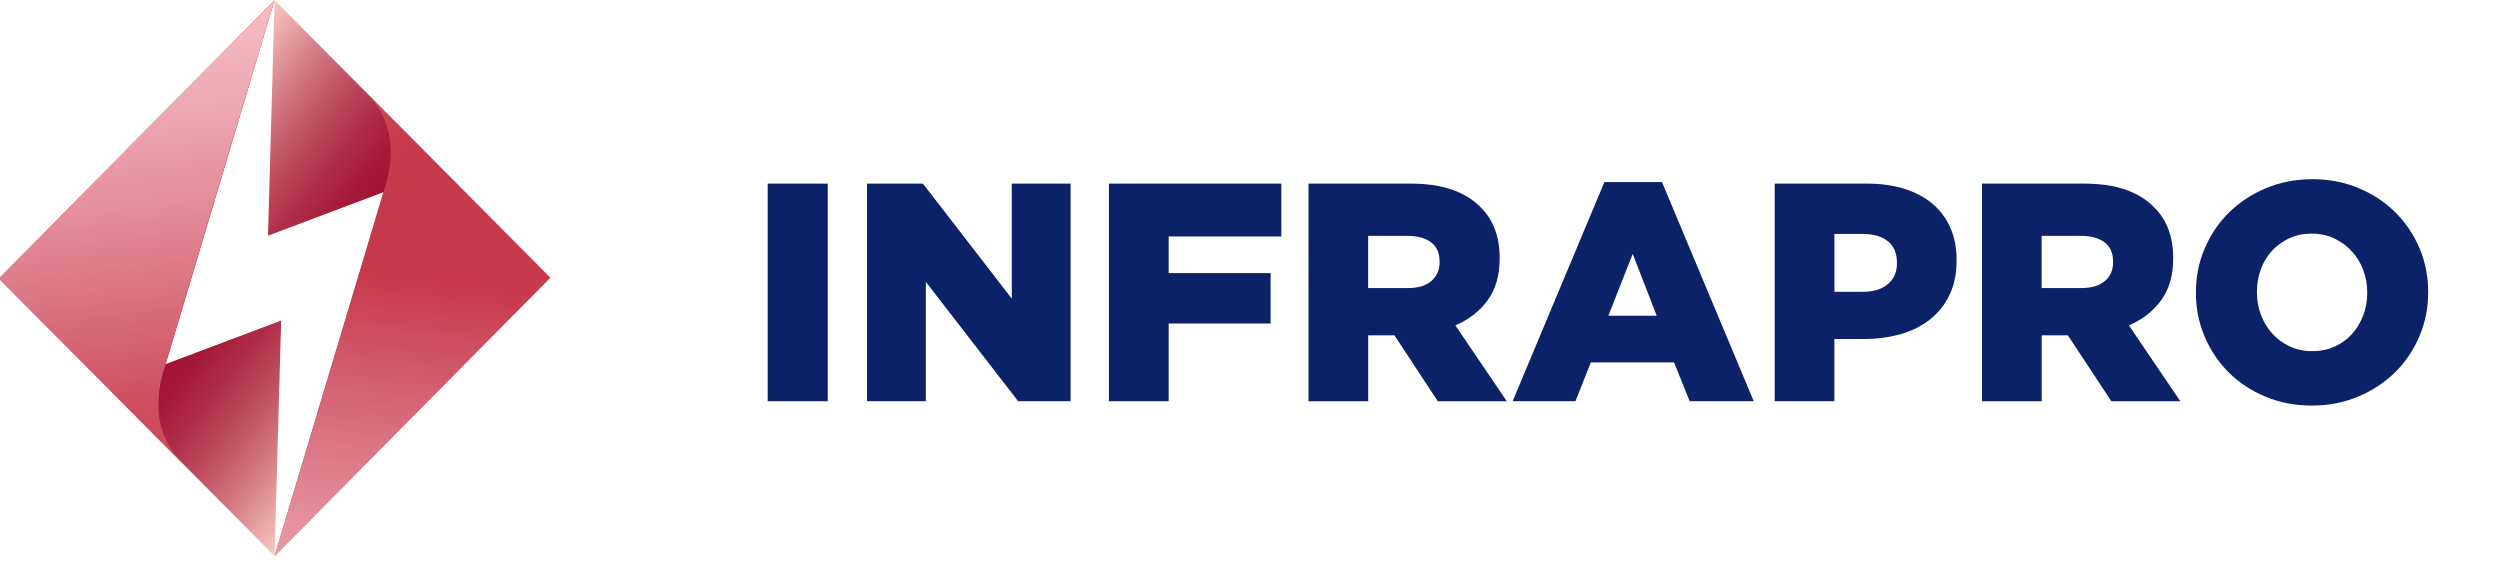
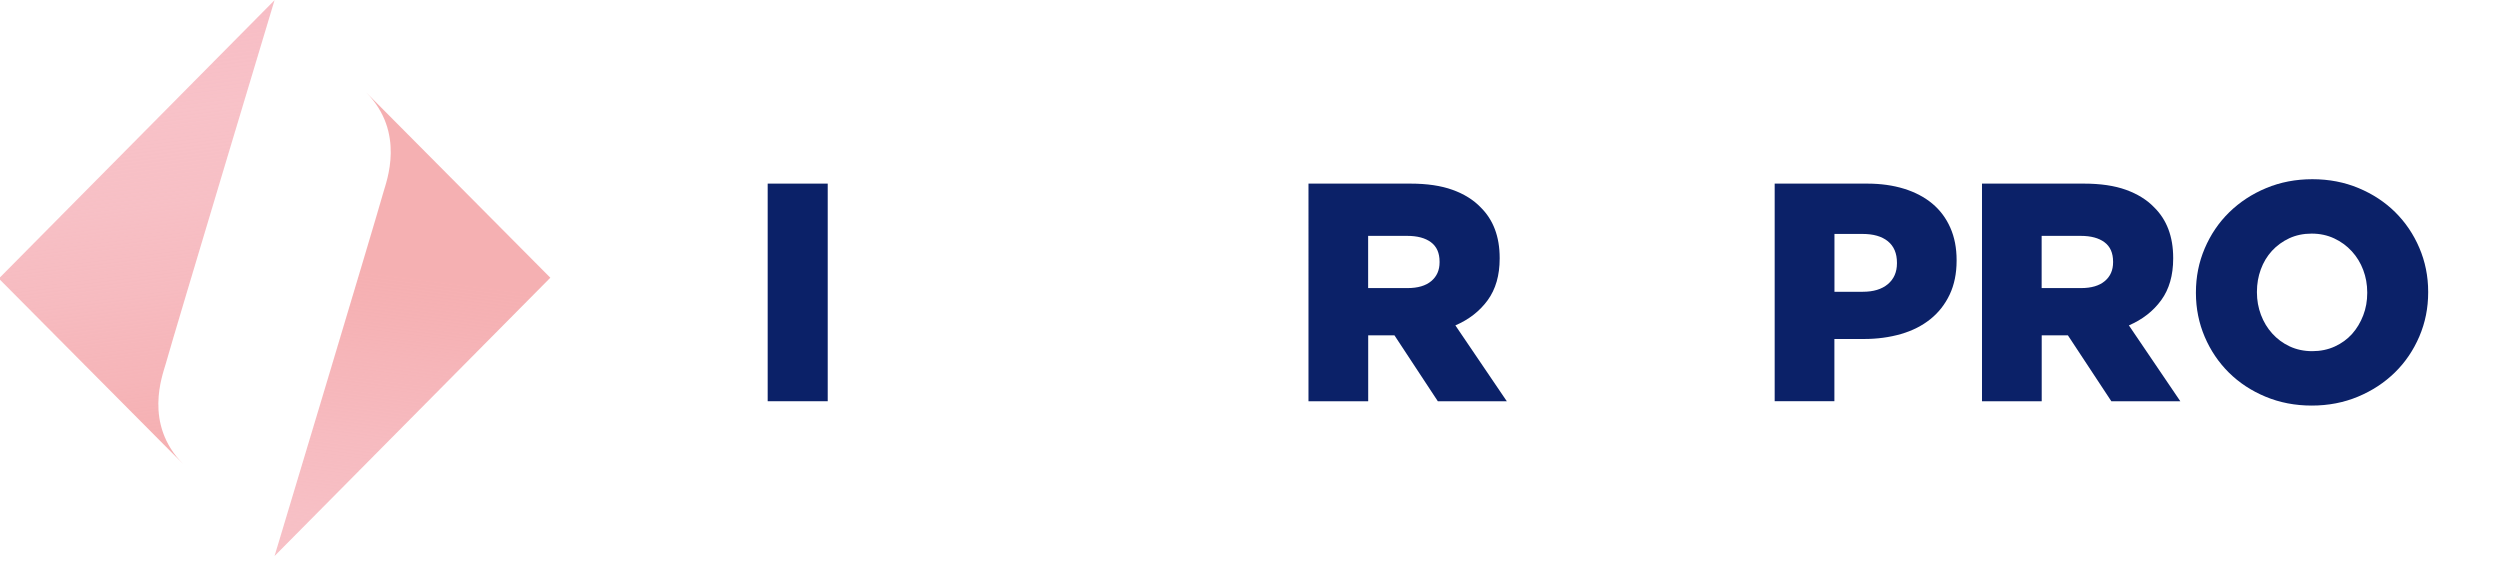
<svg xmlns="http://www.w3.org/2000/svg" version="1.0" id="Ebene_1" x="0px" y="0px" viewBox="0 0 386 87" style="enable-background:new 0 0 386 87;" xml:space="preserve">
  <style type="text/css">
	.st0{fill:url(#SVGID_1_);}
	.st1{fill:url(#SVGID_00000133507838162194443070000018090875302284784814_);}
	.st2{fill:url(#SVGID_00000059285898192392752990000008475587549570282916_);}
	.st3{fill:url(#SVGID_00000119833749684170576560000011484694361763741058_);}
	.st4{fill:#0B2168;}
</style>
  <g>
    <g>
      <g>
        <linearGradient id="SVGID_1_" gradientUnits="userSpaceOnUse" x1="38.887" y1="40.177" x2="63.184" y2="59.34">
          <stop offset="0" style="stop-color:#A21332" />
          <stop offset="0.11" style="stop-color:#A51A38" />
          <stop offset="0.271" style="stop-color:#AF2E47" />
          <stop offset="0.464" style="stop-color:#BE4E60" />
          <stop offset="0.681" style="stop-color:#D37B83" />
          <stop offset="0.915" style="stop-color:#EFB3AF" />
          <stop offset="0.998" style="stop-color:#F9C9C0" />
        </linearGradient>
-         <polygon class="st0" points="25.59,56.21 42.39,0.03 -0.18,43.01 42.39,85.85 43.41,49.49    " />
      </g>
      <linearGradient id="SVGID_00000008138802127594636360000017726459699291873684_" gradientUnits="userSpaceOnUse" x1="27.483" y1="71.748" x2="18.76" y2="3.033">
        <stop offset="2.011020e-03" style="stop-color:#EC6165;stop-opacity:0.5" />
        <stop offset="0.019" style="stop-color:#EC6468;stop-opacity:0.508" />
        <stop offset="0.201" style="stop-color:#F0848A;stop-opacity:0.6" />
        <stop offset="0.389" style="stop-color:#F39DA4;stop-opacity:0.694" />
        <stop offset="0.581" style="stop-color:#F5AFB6;stop-opacity:0.79" />
        <stop offset="0.781" style="stop-color:#F7BAC1;stop-opacity:0.89" />
        <stop offset="1" style="stop-color:#F7BDC5" />
      </linearGradient>
      <path style="fill:url(#SVGID_00000008138802127594636360000017726459699291873684_);" d="M42.39,0.03c0,0-15.48,51.4-16.81,56.18    c-0.46,1.66-3.45,9.25,2.69,15.43L-0.18,43.01L42.39,0.03z" />
    </g>
    <g>
      <g>
        <linearGradient id="SVGID_00000013160728920106532240000012724003942042406327_" gradientUnits="userSpaceOnUse" x1="33.136" y1="176.074" x2="57.432" y2="195.238" gradientTransform="matrix(-1 0 0 -1 79.034 221.781)">
          <stop offset="0" style="stop-color:#A21332" />
          <stop offset="0.11" style="stop-color:#A51A38" />
          <stop offset="0.271" style="stop-color:#AF2E47" />
          <stop offset="0.464" style="stop-color:#BE4E60" />
          <stop offset="0.681" style="stop-color:#D37B83" />
          <stop offset="0.915" style="stop-color:#EFB3AF" />
          <stop offset="0.998" style="stop-color:#F9C9C0" />
        </linearGradient>
-         <polygon style="fill:url(#SVGID_00000013160728920106532240000012724003942042406327_);" points="59.2,29.67 42.39,85.85      84.96,42.88 42.39,0.03 41.38,36.39    " />
      </g>
      <linearGradient id="SVGID_00000047758881066450805560000001229605969078455179_" gradientUnits="userSpaceOnUse" x1="12.625" y1="178.928" x2="21.051" y2="112.548" gradientTransform="matrix(-1 0 0 -1 79.034 221.781)">
        <stop offset="2.011020e-03" style="stop-color:#EC6165;stop-opacity:0.5" />
        <stop offset="0.019" style="stop-color:#EC6468;stop-opacity:0.508" />
        <stop offset="0.201" style="stop-color:#F0848A;stop-opacity:0.6" />
        <stop offset="0.389" style="stop-color:#F39DA4;stop-opacity:0.694" />
        <stop offset="0.581" style="stop-color:#F5AFB6;stop-opacity:0.79" />
        <stop offset="0.781" style="stop-color:#F7BAC1;stop-opacity:0.89" />
        <stop offset="1" style="stop-color:#F7BDC5" />
      </linearGradient>
      <path style="fill:url(#SVGID_00000047758881066450805560000001229605969078455179_);" d="M42.39,85.85c0,0,15.48-51.4,16.81-56.18    c0.46-1.66,3.45-9.25-2.69-15.43l28.46,28.64L42.39,85.85z" />
    </g>
  </g>
  <g>
    <path class="st4" d="M118.53,28.35h9.27v33.6h-9.27V28.35z" />
-     <path class="st4" d="M133.88,28.35h8.62l13.72,17.76V28.35h9.08v33.6h-8.1l-14.25-18.43v18.43h-9.08V28.35z" />
-     <path class="st4" d="M171.21,28.35h26.63v8.16h-17.4v5.66h15.74v7.78h-15.74v12h-9.22V28.35z" />
    <path class="st4" d="M202.02,28.35h15.74c2.57,0,4.74,0.32,6.51,0.96c1.78,0.64,3.22,1.54,4.33,2.69c1.96,1.92,2.95,4.53,2.95,7.82   v0.1c0,2.59-0.62,4.74-1.85,6.43s-2.9,2.99-4.99,3.89l7.94,11.71h-10.65l-6.7-10.18h-0.1h-3.95v10.18h-9.22V28.35z M217.33,44.48   c1.58,0,2.81-0.36,3.66-1.08c0.86-0.72,1.28-1.69,1.28-2.9v-0.1c0-1.34-0.44-2.34-1.33-3c-0.89-0.66-2.11-0.98-3.66-0.98h-6.04   v8.06H217.33z" />
-     <path class="st4" d="M247.72,28.11h8.89l14.17,33.84h-9.89l-2.42-6h-12.84l-2.38,6h-9.7L247.72,28.11z M255.8,48.75l-3.71-9.55   l-3.76,9.55H255.8z" />
    <path class="st4" d="M274.01,28.35h14.26c2.09,0,3.99,0.26,5.71,0.79c1.71,0.53,3.17,1.3,4.37,2.3s2.13,2.25,2.78,3.72   c0.65,1.47,0.97,3.14,0.97,4.99v0.1c0,1.98-0.36,3.73-1.07,5.23c-0.71,1.5-1.7,2.77-2.97,3.79c-1.27,1.02-2.78,1.79-4.54,2.3   c-1.76,0.51-3.67,0.77-5.73,0.77h-4.56v9.6h-9.22V28.35z M287.61,45.05c1.65,0,2.94-0.39,3.88-1.18c0.93-0.79,1.4-1.86,1.4-3.21   v-0.1c0-1.45-0.47-2.55-1.4-3.31c-0.94-0.76-2.24-1.13-3.92-1.13h-4.33v8.93H287.61z" />
    <path class="st4" d="M306.01,28.35h15.74c2.57,0,4.74,0.32,6.51,0.96c1.77,0.64,3.22,1.54,4.33,2.69c1.96,1.92,2.95,4.53,2.95,7.82   v0.1c0,2.59-0.62,4.74-1.85,6.43s-2.9,2.99-4.99,3.89l7.94,11.71h-10.65l-6.71-10.18h-0.09h-3.95v10.18h-9.22V28.35z M321.32,44.48   c1.58,0,2.81-0.36,3.66-1.08c0.86-0.72,1.28-1.69,1.28-2.9v-0.1c0-1.34-0.44-2.34-1.33-3c-0.89-0.66-2.11-0.98-3.66-0.98h-6.04   v8.06H321.32z" />
    <path class="st4" d="M356.93,62.62c-2.57,0-4.95-0.46-7.13-1.37c-2.19-0.91-4.07-2.15-5.66-3.72c-1.58-1.57-2.83-3.41-3.73-5.52   c-0.9-2.11-1.36-4.37-1.36-6.77v-0.1c0-2.4,0.45-4.66,1.36-6.79s2.16-3.98,3.78-5.57c1.62-1.58,3.52-2.83,5.71-3.74   c2.19-0.91,4.56-1.37,7.13-1.37c2.57,0,4.95,0.46,7.13,1.37s4.07,2.15,5.66,3.72c1.58,1.57,2.83,3.41,3.73,5.52   s1.36,4.37,1.36,6.77v0.1c0,2.4-0.45,4.66-1.36,6.79s-2.16,3.98-3.78,5.57c-1.62,1.58-3.52,2.83-5.71,3.74   C361.88,62.16,359.5,62.62,356.93,62.62z M357.01,54.22c1.27,0,2.43-0.24,3.48-0.72c1.05-0.48,1.94-1.13,2.67-1.94   c0.73-0.82,1.3-1.77,1.72-2.86s0.62-2.24,0.62-3.46v-0.1c0-1.22-0.21-2.37-0.62-3.46s-1-2.05-1.76-2.88   c-0.76-0.83-1.67-1.5-2.72-1.99s-2.21-0.74-3.48-0.74c-1.27,0-2.42,0.24-3.46,0.72c-1.03,0.48-1.92,1.13-2.67,1.94   c-0.75,0.82-1.32,1.77-1.72,2.86c-0.4,1.09-0.6,2.24-0.6,3.46v0.1c0,1.22,0.21,2.37,0.62,3.46s0.99,2.05,1.74,2.88   s1.64,1.5,2.69,1.99C354.57,53.97,355.73,54.22,357.01,54.22z" />
  </g>
</svg>